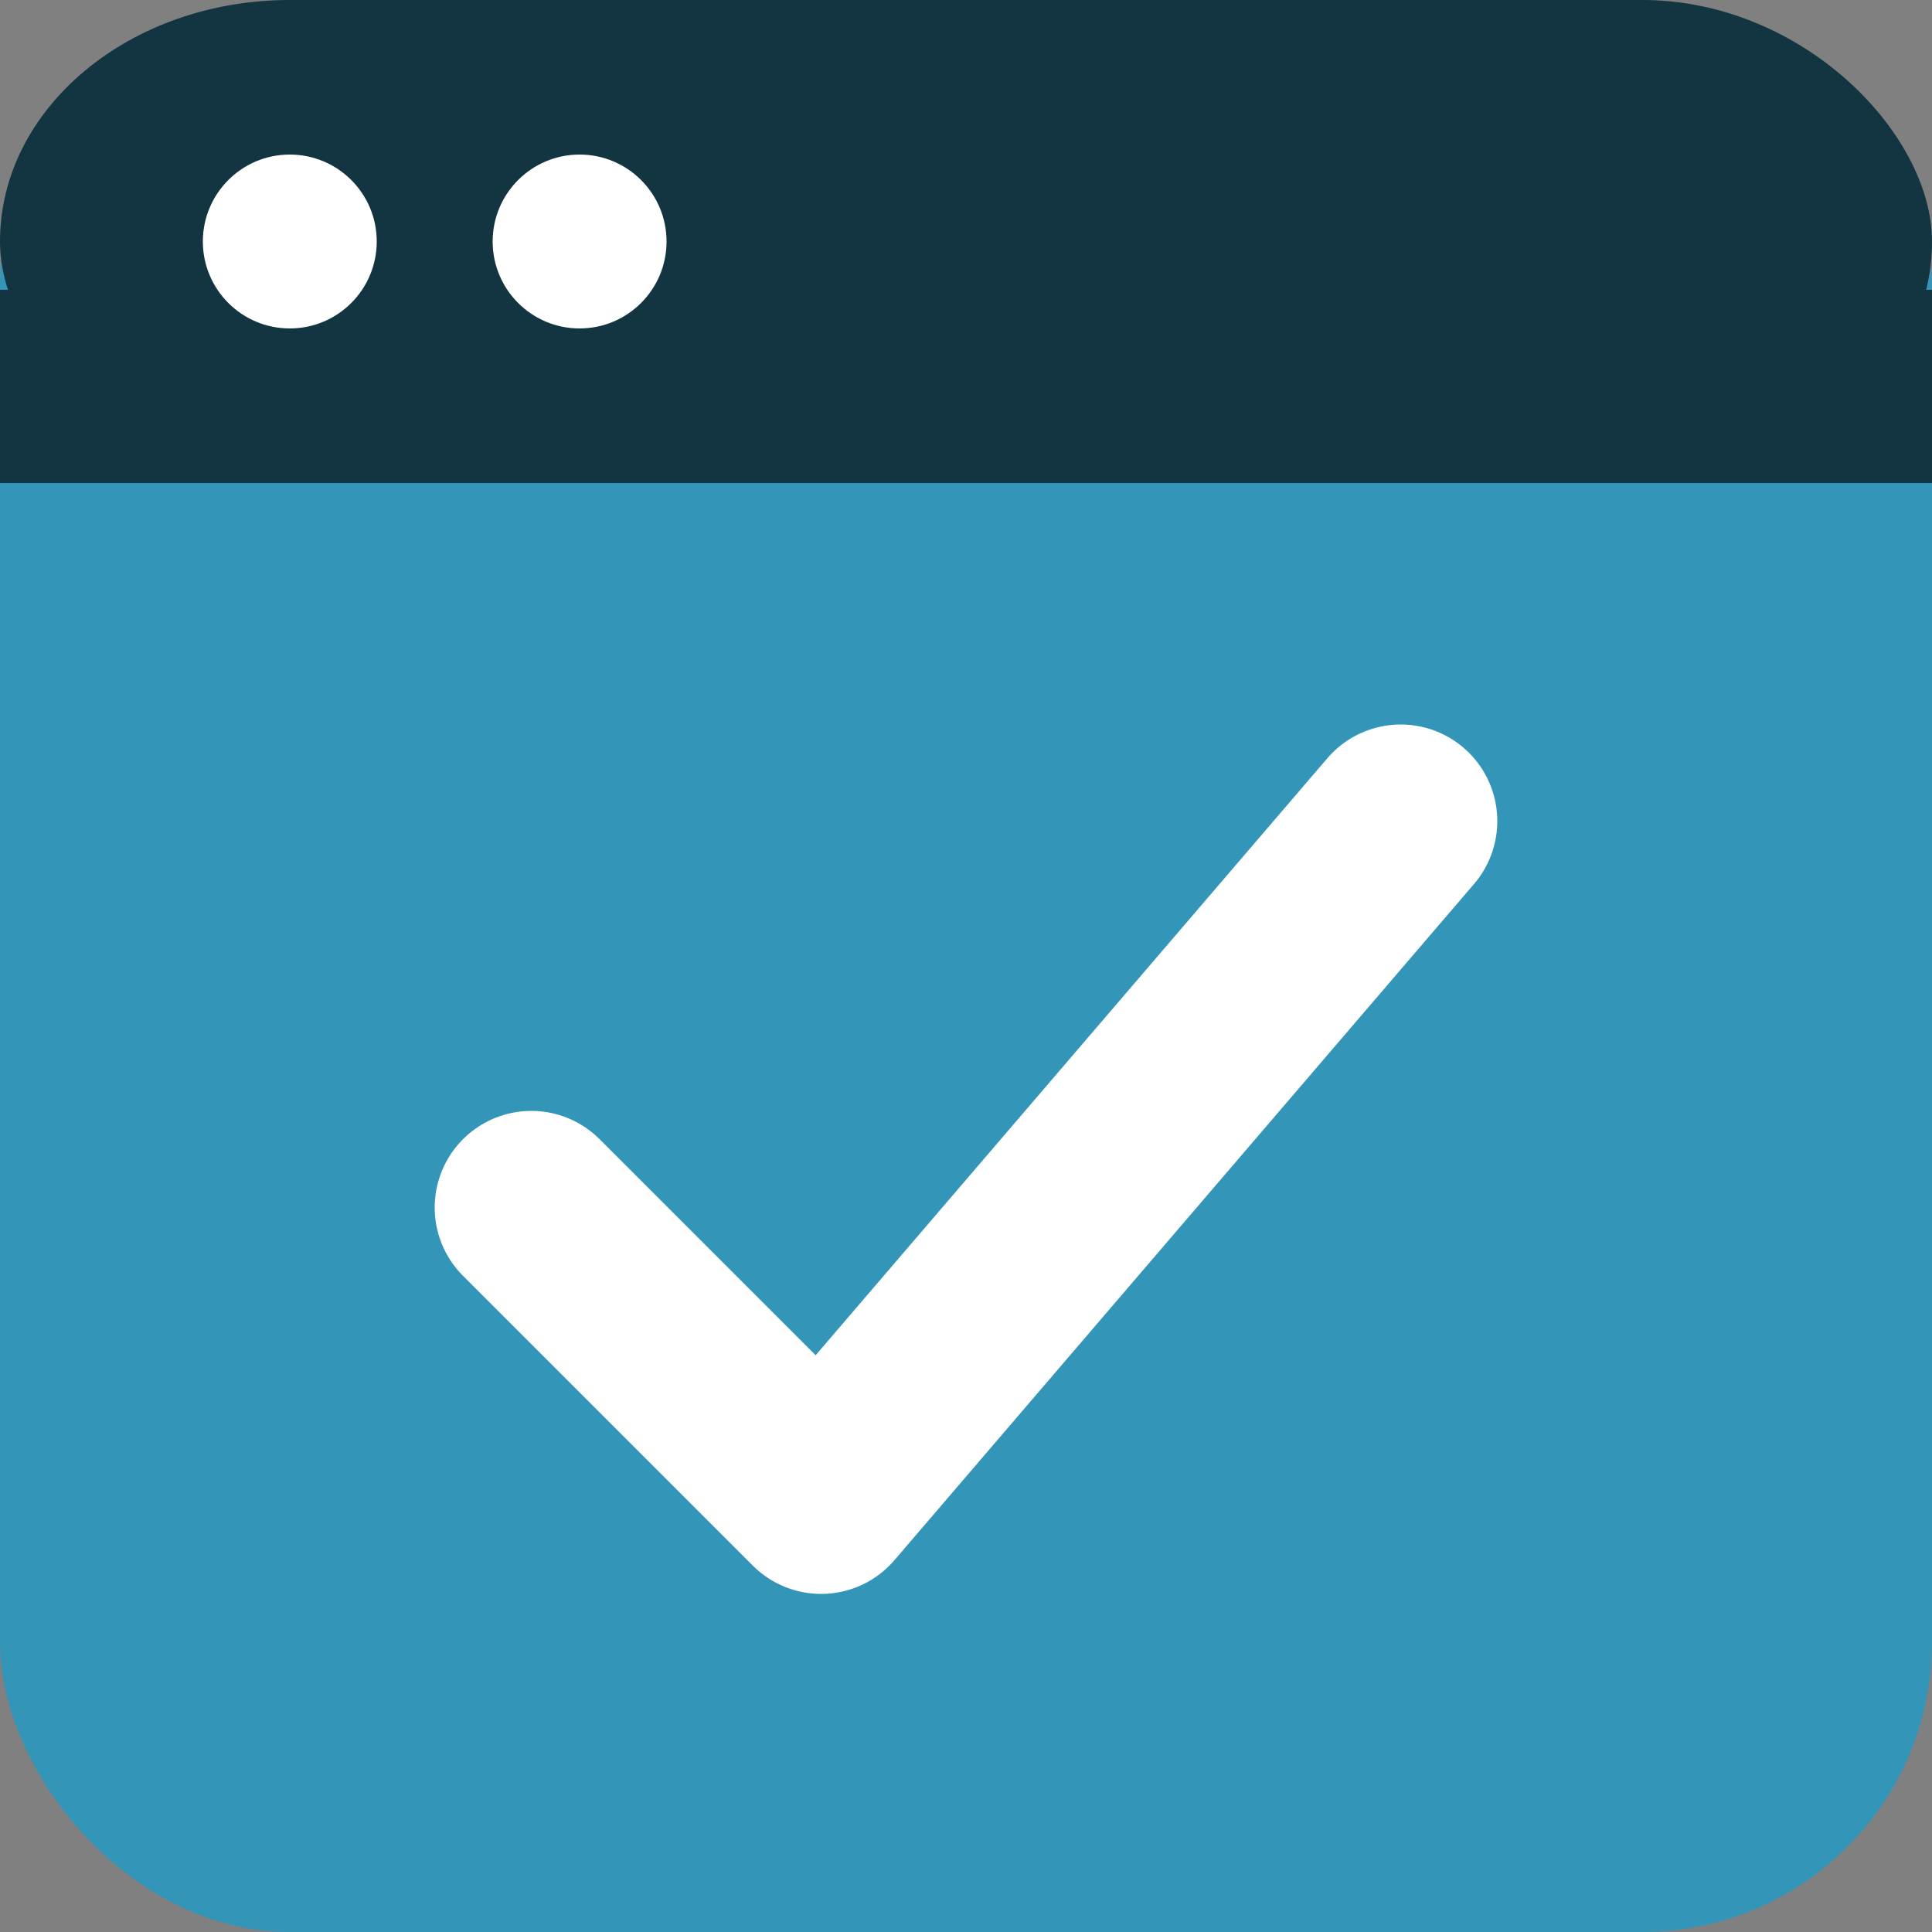
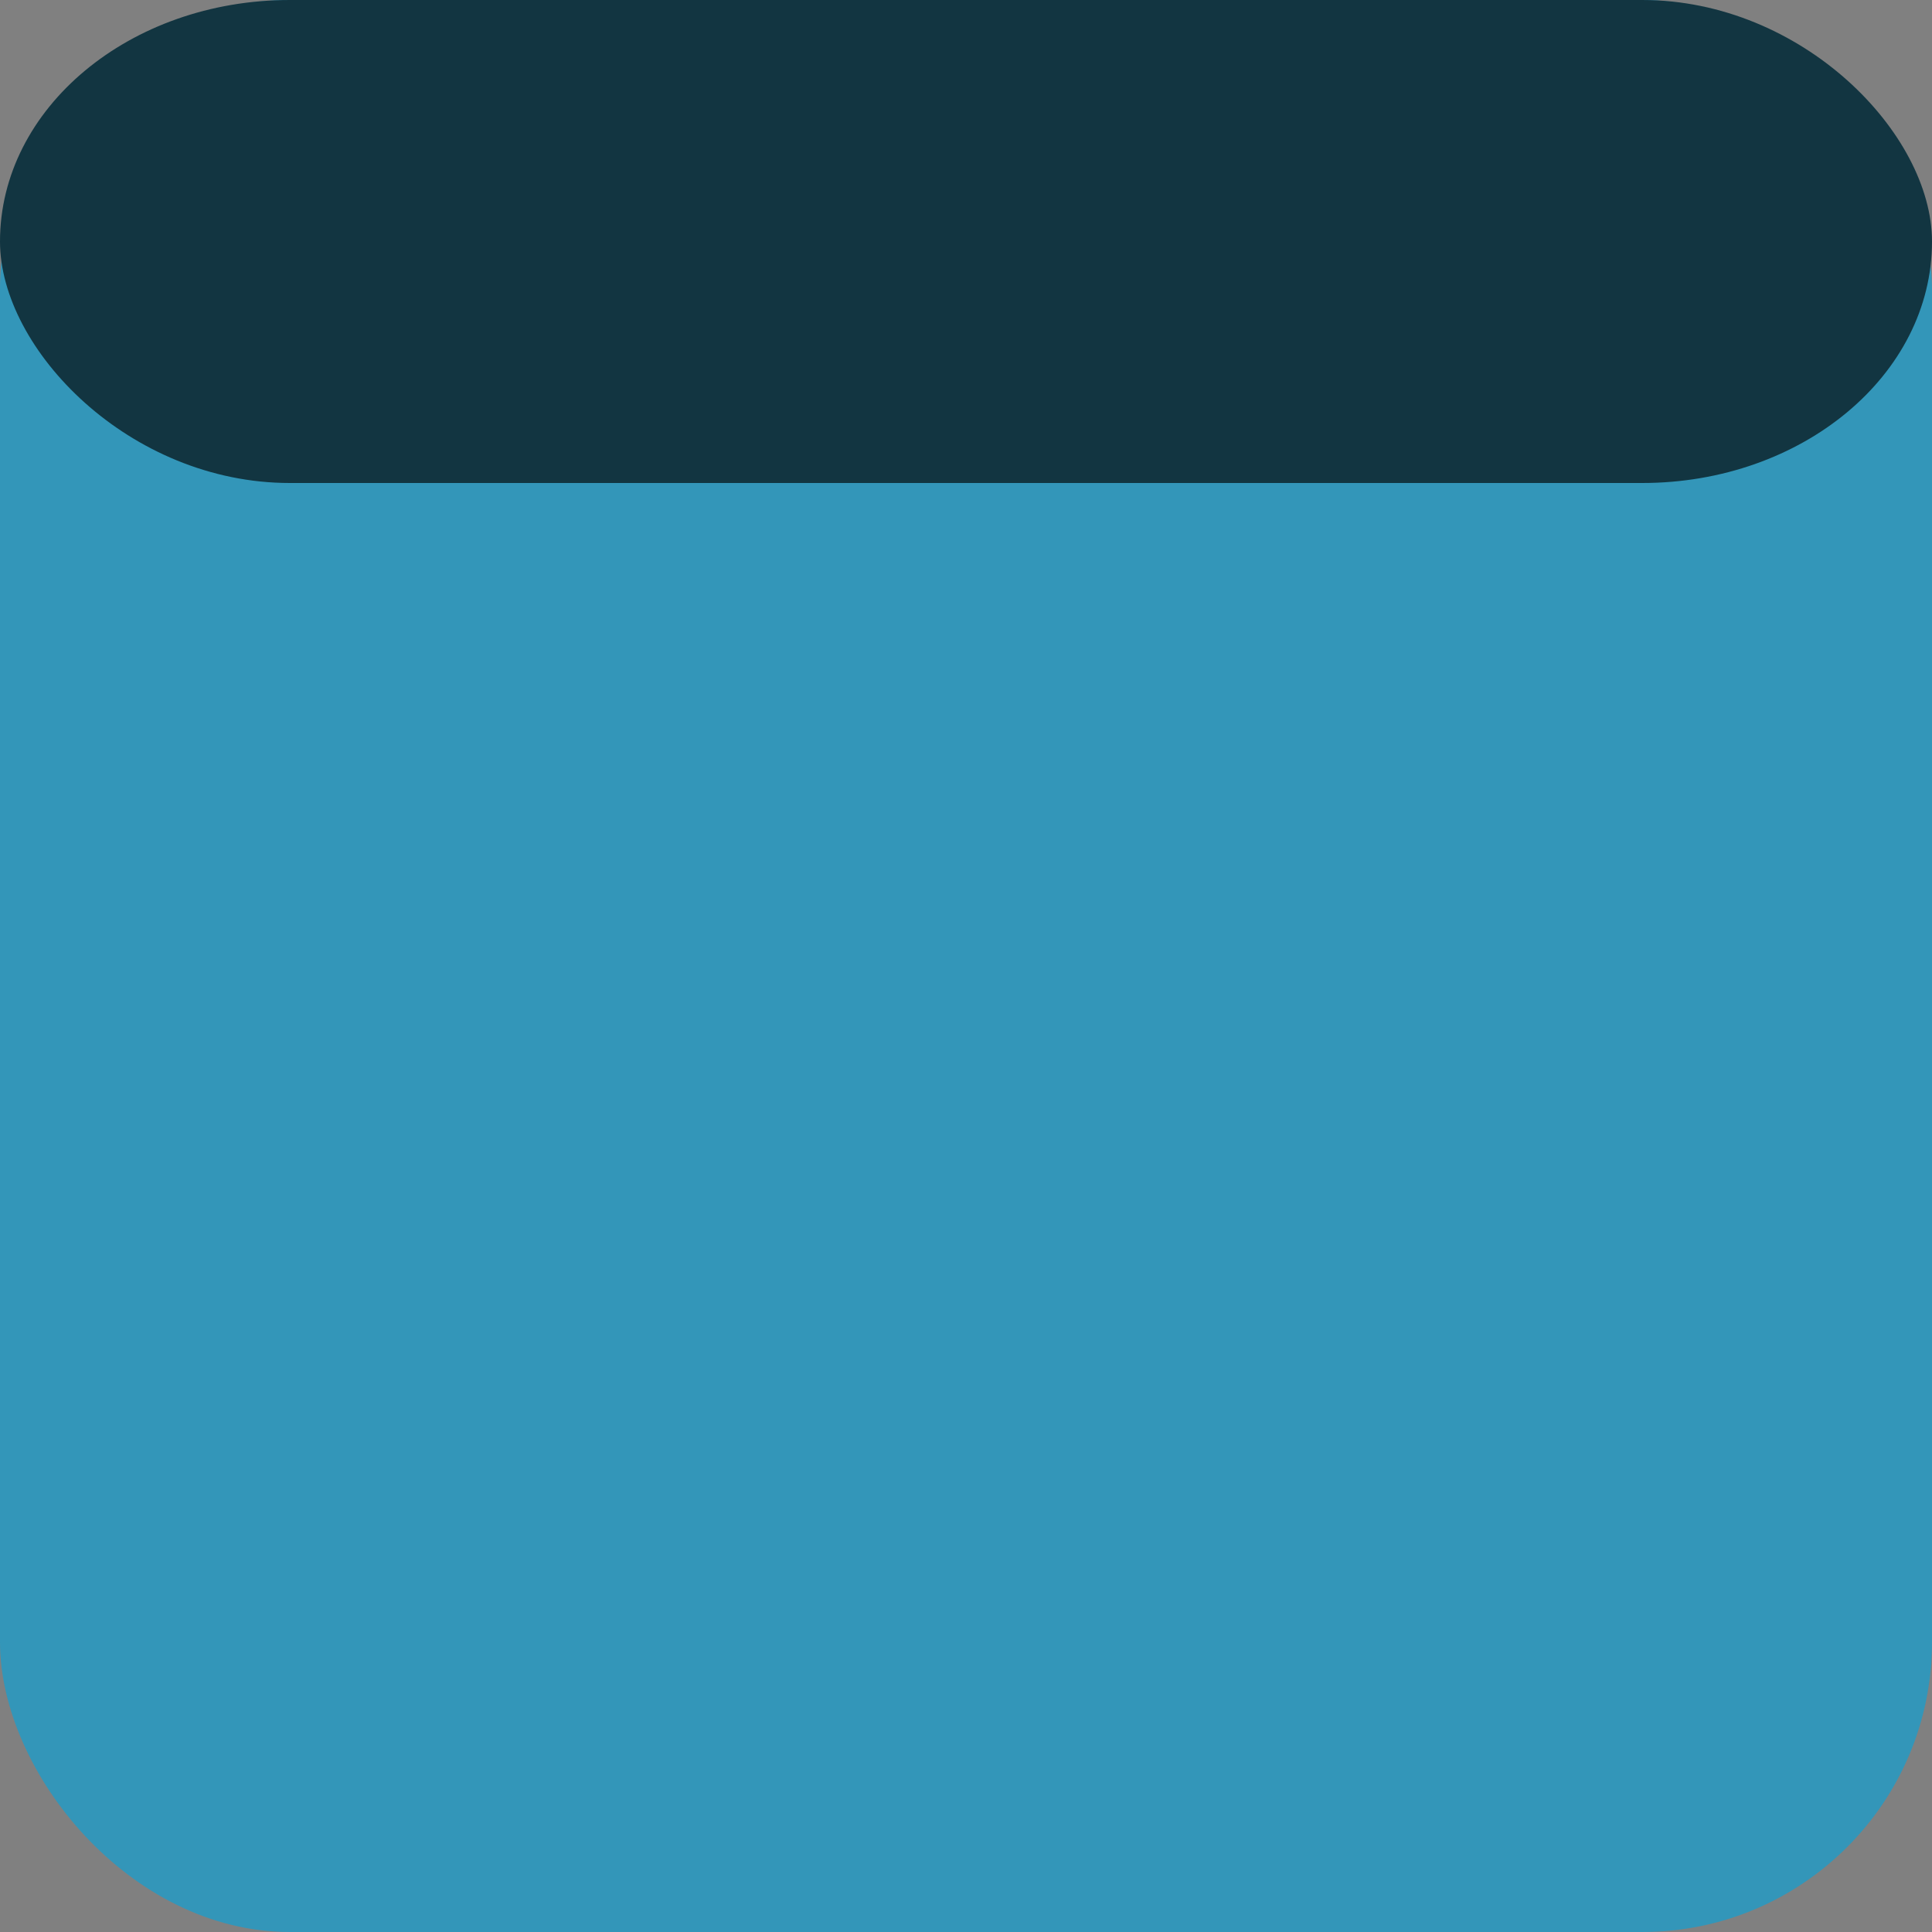
<svg xmlns="http://www.w3.org/2000/svg" viewBox="0 0 40 40" fill="none">
  <rect x="0" y="0" width="40" height="40" fill="#808080" stroke="none" />
  <rect x="0" y="0" width="40" height="40" rx="6" fill="#3396B9" />
  <rect x="0" y="0" width="40" height="10" rx="6" fill="#123541" />
-   <rect x="0" y="6" width="40" height="4" fill="#123541" />
-   <circle cx="6" cy="5" r="1.8" fill="white" />
-   <circle cx="12" cy="5" r="1.8" fill="white" />
-   <path d="M11 25L17 31L29 17" stroke="white" stroke-width="4" stroke-linecap="round" stroke-linejoin="round" fill="none" />
</svg>